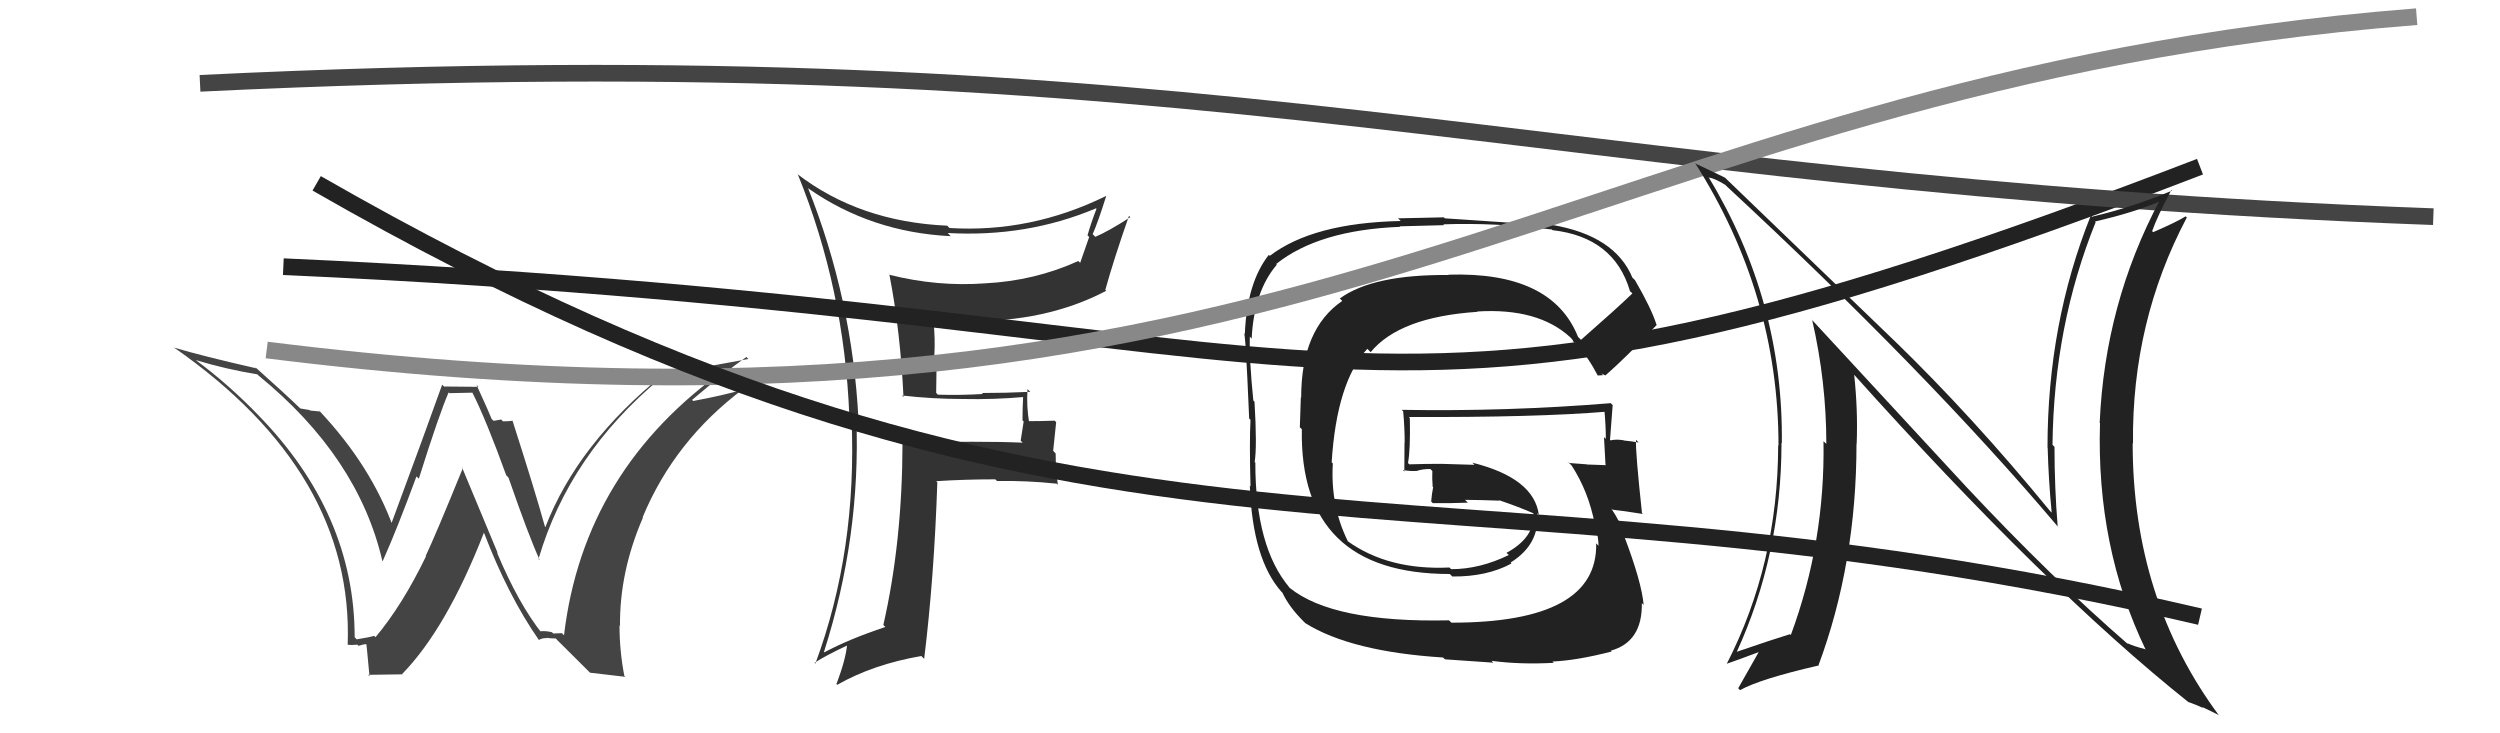
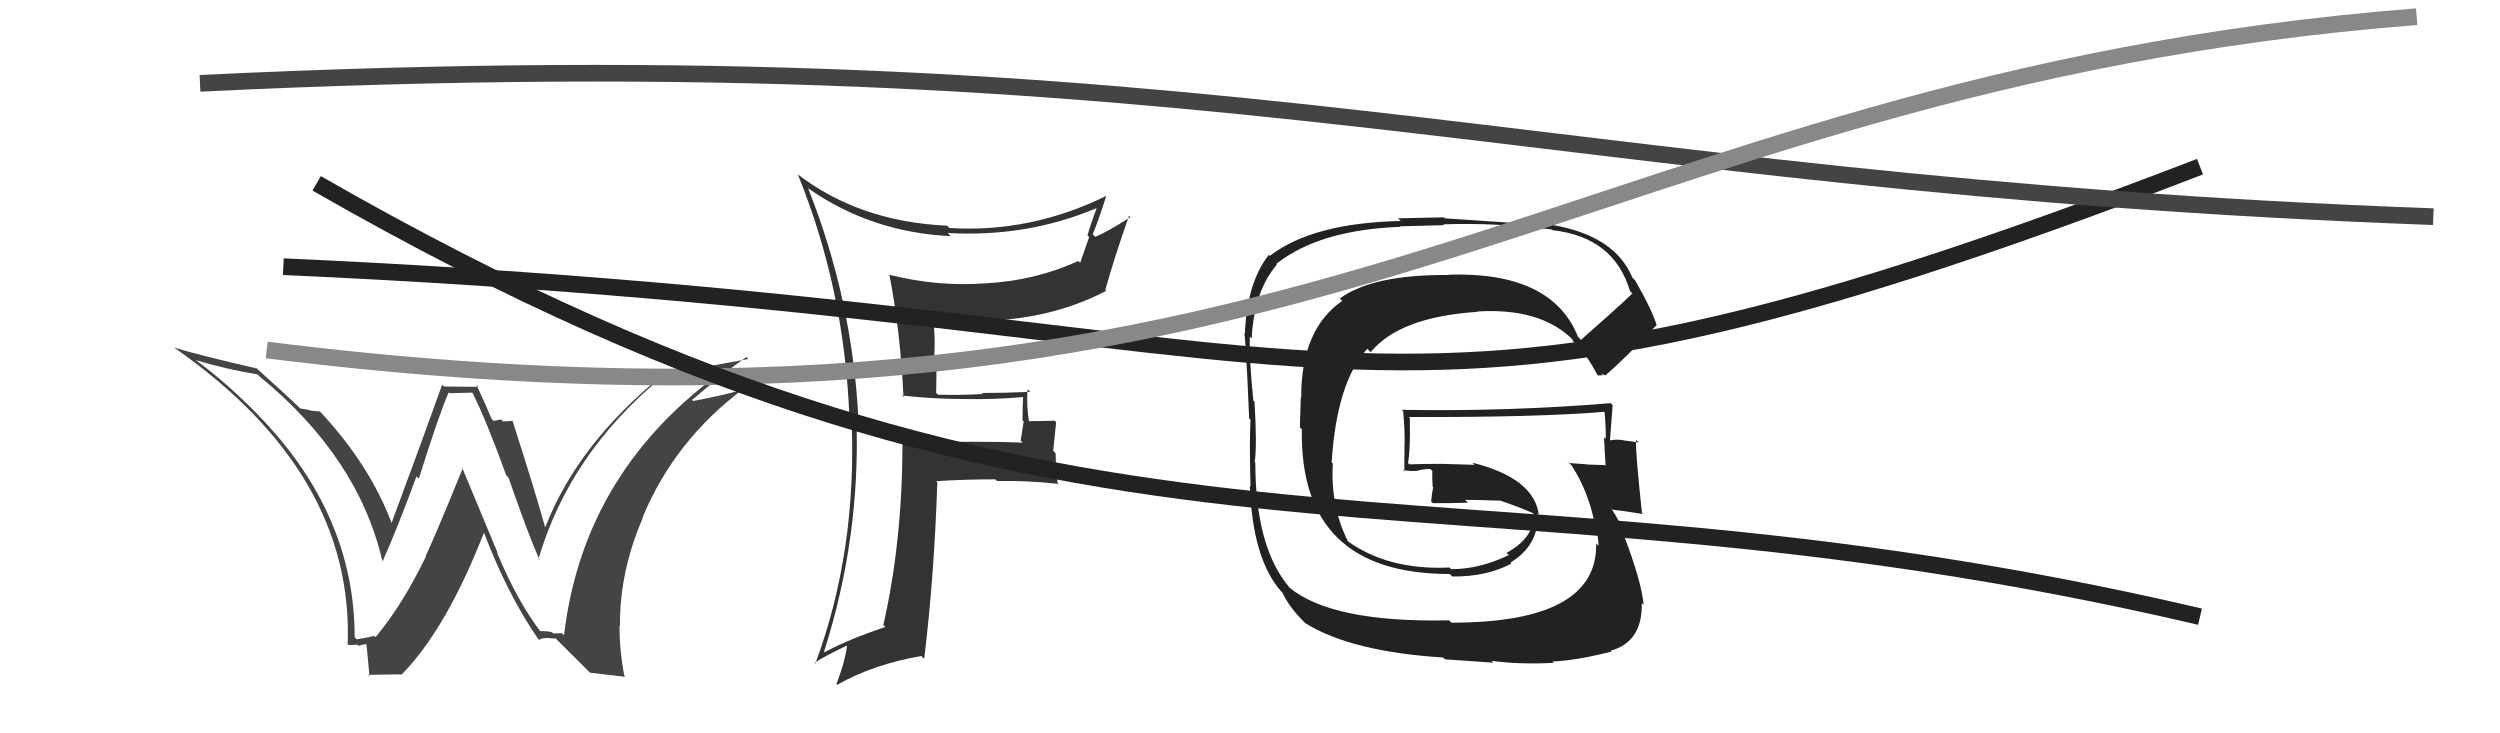
<svg xmlns="http://www.w3.org/2000/svg" width="150" height="44" viewBox="0,0,150,44">
  <path fill="#333" d="M54.27 23.88L54.16 23.78L54.12 23.73Q55.97 23.94 57.79 23.94L57.92 24.07L57.79 23.94Q59.61 23.98 61.44 23.82L61.40 23.78L61.39 23.77Q61.35 24.49 61.35 25.22L61.42 25.29L61.24 26.44L61.36 26.56Q58.89 26.45 54.13 26.56L54.29 26.72L54.15 26.58Q54.14 32.51 53.00 37.50L53.12 37.62L53.12 37.62Q50.95 38.34 49.46 39.14L49.36 39.03L49.44 39.11Q51.65 32.19 51.38 25.07L51.48 25.16L51.51 25.19Q51.14 17.94 48.48 11.28L48.46 11.26L48.52 11.32Q52.28 13.94 57.04 14.17L56.86 13.98L56.86 13.98Q61.61 14.25 65.76 12.50L65.69 12.42L65.79 12.53Q65.48 13.32 65.25 14.12L65.35 14.22L64.81 15.77L64.70 15.66Q62.08 16.85 59.11 17.00L59.04 16.93L59.11 17.00Q56.24 17.21 53.38 16.49L53.24 16.34L53.36 16.46Q54.02 19.83 54.21 23.83ZM66.35 11.76L66.33 11.73L66.36 11.76Q61.84 13.98 56.97 13.68L57.00 13.71L56.83 13.54Q51.58 13.31 47.85 10.45L47.86 10.47L47.88 10.49Q50.66 17.34 50.96 24.96L51.13 25.12L51.09 25.08Q51.44 33.04 48.92 39.82L48.94 39.84L48.87 39.77Q49.52 39.34 50.89 38.70L50.82 38.63L50.83 38.64Q50.76 39.52 50.19 41.04L50.11 40.97L50.23 41.09Q52.39 39.86 55.28 39.36L55.37 39.45L55.45 39.53Q56.05 34.65 56.24 28.93L56.25 28.95L56.17 28.87Q57.89 28.76 59.72 28.76L59.68 28.72L59.82 28.86Q61.58 28.83 63.40 29.02L63.32 28.94L63.47 29.09Q63.34 28.12 63.34 27.21L63.19 27.05L63.37 25.33L63.28 25.24Q62.44 25.27 61.60 25.27L61.60 25.27L61.76 25.43Q61.58 24.38 61.65 23.35L61.65 23.35L61.82 23.51Q60.32 23.58 58.91 23.58L59.02 23.68L58.97 23.64Q57.64 23.72 56.27 23.68L56.17 23.57L56.20 21.47L56.06 21.34Q56.12 20.33 56.01 19.27L55.97 19.22L55.92 19.18Q56.96 19.31 57.95 19.31L57.86 19.21L57.92 19.27Q62.76 19.35 66.37 17.45L66.32 17.39L66.32 17.39Q66.82 15.58 67.74 12.95L67.69 12.90L67.82 13.03Q66.52 13.87 65.72 14.21L65.57 14.06L65.56 14.05Q65.88 13.33 66.37 11.77Z" />
  <path fill="#222" d="M94.73 20.26L94.74 20.27L94.68 20.21Q93.12 16.29 86.92 16.48L86.85 16.41L86.93 16.50Q82.37 16.46 80.39 17.91L80.51 18.03L80.53 18.06Q78.07 19.74 78.07 23.86L78.05 23.84L77.99 25.64L78.11 25.75Q77.96 34.44 86.98 34.44L87.03 34.48L87.14 34.59Q89.21 34.61 90.69 33.81L90.66 33.78L90.64 33.75Q92.39 32.66 92.24 30.79L92.26 30.81L92.33 30.88Q92.03 28.68 88.34 27.76L88.47 27.89L86.47 27.83L86.47 27.83Q85.51 27.83 84.56 27.86L84.54 27.84L84.48 27.78Q84.63 26.98 84.59 25.08L84.44 24.93L84.53 25.02Q92.21 25.05 96.39 24.70L96.39 24.70L96.26 24.57Q96.35 25.54 96.35 26.34L96.29 26.27L96.24 26.23Q96.29 27.08 96.33 27.88L96.43 27.98L96.37 27.91Q95.22 27.87 95.22 27.87L95.28 27.92L95.21 27.86Q93.75 27.76 94.13 27.76L94.17 27.81L94.29 27.92Q95.31 29.48 95.69 31.46L95.78 31.55L95.73 31.50Q95.91 32.29 95.91 32.75L95.80 32.63L95.77 32.60Q95.88 37.36 87.09 37.36L87.12 37.39L86.94 37.22Q79.97 37.37 77.38 35.27L77.26 35.15L77.36 35.24Q75.32 32.83 75.32 27.77L75.36 27.80L75.28 27.72Q75.43 26.80 75.27 24.10L75.09 23.92L75.20 24.03Q74.95 21.57 74.99 20.20L75.04 20.25L75.10 20.32Q75.24 17.48 76.61 15.88L76.53 15.80L76.57 15.84Q79.13 13.80 84.01 13.61L83.98 13.58L86.64 13.51L86.60 13.46Q89.69 13.35 93.12 13.77L93.10 13.76L93.15 13.81Q96.85 14.23 97.80 17.47L97.92 17.58L97.94 17.61Q96.95 18.56 94.86 20.39ZM96.07 22.40L96.29 22.51L96.32 22.53Q97.54 21.47 99.41 19.49L99.30 19.39L99.39 19.48Q99.09 18.52 98.10 16.81L97.99 16.70L97.95 16.67Q96.90 14.13 93.10 13.49L92.96 13.35L93.12 13.51Q91.00 13.40 86.69 13.10L86.63 13.04L83.88 13.10L84.04 13.26Q78.78 13.37 76.19 15.35L76.12 15.28L76.13 15.29Q74.81 16.97 74.69 20.05L74.68 20.04L74.63 20.00Q74.72 19.63 74.95 25.11L74.94 25.10L75.03 25.19Q74.96 26.45 75.03 29.19L75.02 29.18L74.99 29.14Q75.15 33.57 76.90 35.52L77.04 35.65L76.94 35.55Q77.33 36.40 78.21 37.28L78.30 37.37L78.32 37.39Q81.06 39.10 86.58 39.45L86.70 39.56L89.60 39.76L89.49 39.65Q91.21 39.88 93.22 39.77L93.19 39.73L93.15 39.69Q94.61 39.63 96.70 39.09L96.66 39.05L96.65 39.04Q98.55 38.51 98.51 36.19L98.65 36.32L98.62 36.30Q98.50 34.92 97.44 32.14L97.59 32.30L97.60 32.30Q97.21 31.30 96.67 30.50L96.65 30.48L96.75 30.58Q97.40 30.65 98.58 30.84L98.50 30.77L98.52 30.79Q98.12 27.08 98.16 26.39L98.24 26.47L98.32 26.55Q97.86 26.47 97.44 26.43L97.35 26.34L97.43 26.42Q97.01 26.34 96.63 26.42L96.65 26.44L96.60 26.40Q96.68 25.37 96.76 24.31L96.81 24.36L96.65 24.19Q90.38 24.70 84.10 24.59L84.24 24.73L84.19 24.68Q84.28 25.65 84.28 26.56L84.27 26.55L84.26 28.29L84.17 28.20Q84.64 28.29 85.06 28.25L84.99 28.19L85.05 28.24Q85.37 28.14 85.82 28.14L85.87 28.19L85.94 28.26Q85.92 28.70 85.96 29.19L85.87 29.10L85.99 29.23Q85.91 29.60 85.87 30.09L85.84 30.06L85.97 30.19Q87.04 30.20 88.07 30.16L87.90 29.99L87.90 29.99Q88.94 30.00 89.97 30.04L90.13 30.20L89.94 30.01Q91.15 30.42 92.03 30.81L91.95 30.73L91.92 30.74L92.02 30.83Q92.07 32.26 90.39 33.17L90.56 33.33L90.53 33.30Q88.79 34.15 87.07 34.15L87.09 34.17L86.97 34.05Q83.30 34.22 80.86 32.47L80.84 32.45L80.87 32.47Q79.82 30.36 79.97 27.81L80.04 27.88L79.90 27.74Q80.20 22.93 82.04 20.93L82.06 20.95L82.24 21.13Q83.97 19.02 88.65 18.71L88.76 18.82L88.63 18.69Q92.29 18.46 94.23 20.25L94.28 20.31L94.32 20.34Q94.36 20.42 94.47 20.61L94.45 20.59L94.52 20.54L94.50 20.52Q95.30 21.44 95.87 22.54L95.86 22.53L96.19 22.51Z" />
  <path fill="#444" d="M32.50 37.99L32.53 38.03L32.54 38.03Q31.10 36.22 29.81 33.13L29.87 33.20L27.72 28.04L27.77 28.09Q26.15 32.07 25.54 33.36L25.53 33.34L25.56 33.38Q24.13 36.33 22.53 38.23L22.58 38.28L22.45 38.15Q22.16 38.24 21.40 38.36L21.26 38.21L21.28 38.23Q21.28 30.81 15.46 24.87L15.46 24.88L15.54 24.95Q13.71 23.05 11.70 21.57L11.77 21.64L11.73 21.60Q13.58 22.16 15.44 22.46L15.46 22.48L15.51 22.53Q21.49 27.41 22.94 33.65L22.97 33.68L22.96 33.67Q23.81 31.78 24.99 28.58L25.01 28.61L25.13 28.72Q26.35 24.84 26.92 23.54L26.96 23.59L28.34 23.56L28.34 23.55Q29.19 25.24 30.37 28.51L30.51 28.66L30.51 28.66Q31.74 32.21 32.39 33.62L32.38 33.61L32.31 33.54Q34.15 27.27 39.63 22.70L39.69 22.76L39.70 22.78Q40.89 22.67 43.63 22.10L43.62 22.08L43.62 22.09Q35.02 28.14 33.84 38.12L33.72 37.99L33.20 38.01L33.11 37.93Q32.73 37.84 32.39 37.88ZM35.39 40.36L37.52 40.61L37.46 40.55Q37.17 39.05 37.17 37.52L37.25 37.60L37.20 37.56Q37.17 34.29 38.58 31.05L38.57 31.05L38.56 31.03Q40.47 26.44 44.58 23.35L44.72 23.49L44.60 23.37Q43.46 23.71 41.59 24.06L41.51 23.97L41.53 23.99Q43.49 22.33 44.78 21.42L44.90 21.54L42.39 22.00L42.35 21.96Q41.14 22.20 39.81 22.35L39.76 22.30L39.87 22.41Q34.66 26.60 32.72 31.63L32.68 31.59L32.70 31.61Q32.12 29.51 30.75 25.24L30.66 25.15L30.75 25.25Q30.44 25.28 30.18 25.28L30.07 25.17L29.62 25.25L29.50 25.14Q29.39 24.84 28.59 23.09L28.71 23.21L26.64 23.19L26.53 23.08Q25.54 25.86 23.45 31.50L23.63 31.68L23.60 31.65Q22.26 27.95 19.18 24.67L19.10 24.59L19.19 24.69Q18.91 24.67 18.60 24.63L18.57 24.60L18.03 24.51L18.00 24.49Q17.13 23.65 15.34 22.05L15.26 21.98L15.38 22.10Q12.13 21.36 10.46 20.86L10.63 21.03L10.44 20.85Q21.24 28.37 20.86 38.69L20.81 38.64L20.85 38.68Q21.08 38.72 21.44 38.68L21.48 38.72L21.51 38.75Q21.81 38.65 22.00 38.65L21.95 38.60L21.97 38.62Q21.98 38.48 22.17 40.58L22.09 40.49L24.15 40.46L24.13 40.44Q26.80 37.70 29.04 31.95L29.02 31.93L29.03 31.94Q30.48 35.74 32.34 38.41L32.40 38.47L32.33 38.40Q32.54 38.27 32.81 38.29L32.93 38.40L32.79 38.27Q33.09 38.31 33.35 38.31L33.44 38.41L35.40 40.36Z" />
  <path d="M17 16 C84 19,80 30,132 10" stroke="#222" fill="none" />
  <path d="M12 5 C74 2,91 11,146 13" stroke="#444" fill="none" />
  <path d="M16 21 C80 29,94 5,145 1" stroke="#888" fill="none" />
  <path d="M19 11 C66 38,85 26,132 37" stroke="#222" fill="none" />
-   <path fill="#222" d="M117.96 29.19L108.67 19.14L108.73 19.20Q109.58 22.90 109.58 26.63L109.50 26.56L109.41 26.47Q109.51 32.54 107.45 38.10L107.52 38.17L107.40 38.05Q106.38 38.36 104.14 39.13L104.08 39.06L104.18 39.17Q106.89 33.27 106.89 26.57L106.97 26.65L106.91 26.59Q107.01 18.05 102.51 10.62L102.38 10.49L102.55 10.66Q102.84 10.68 103.53 11.10L103.59 11.16L103.54 11.12Q115.59 22.29 123.43 31.55L123.60 31.71L123.46 31.57Q123.27 29.25 123.27 26.82L123.29 26.83L123.15 26.69Q123.23 19.54 125.74 13.33L125.82 13.41L125.70 13.29Q128.02 12.76 129.62 12.07L129.60 12.06L129.58 12.03Q126.29 18.22 125.98 25.38L125.96 25.35L126.00 25.39Q125.77 32.81 128.74 38.98L128.74 38.99L128.71 38.95Q128.05 38.78 127.63 38.59L127.66 38.62L127.68 38.65Q123.14 34.72 117.93 29.16L117.88 29.11ZM131.38 42.19L131.37 42.18L131.31 42.12Q131.78 42.29 132.19 42.48L132.14 42.42L133.10 42.89L133.15 42.94Q127.96 35.96 127.96 26.59L127.83 26.47L127.98 26.61Q127.90 19.30 131.21 13.05L131.27 13.11L131.14 12.98Q130.60 13.32 129.19 13.93L129.15 13.89L129.13 13.86Q129.45 12.96 130.28 11.40L130.45 11.57L130.32 11.44Q127.96 12.43 125.53 13.00L125.56 13.04L125.45 12.93Q122.85 19.42 122.85 26.85L122.77 26.77L122.86 26.86Q122.91 28.77 123.10 30.75L123.07 30.73L122.97 30.62Q118.35 24.98 113.59 20.37L113.70 20.48L103.49 10.65L103.50 10.66Q102.96 10.39 101.74 9.82L101.82 9.90L101.69 9.76Q106.71 17.64 106.71 26.74L106.67 26.70L106.69 26.72Q106.68 33.83 103.60 39.84L103.58 39.82L103.59 39.83Q103.90 39.73 105.54 39.12L105.43 39.01L105.53 39.11Q105.13 39.81 104.29 41.30L104.29 41.29L104.40 41.41Q105.60 40.74 109.07 39.94L109.08 39.96L109.09 39.97Q111.39 33.81 111.39 26.62L111.46 26.69L111.40 26.63Q111.48 24.61 111.25 22.48L111.24 22.47L111.19 22.42Q122.72 35.28 131.32 42.14Z" />
</svg>